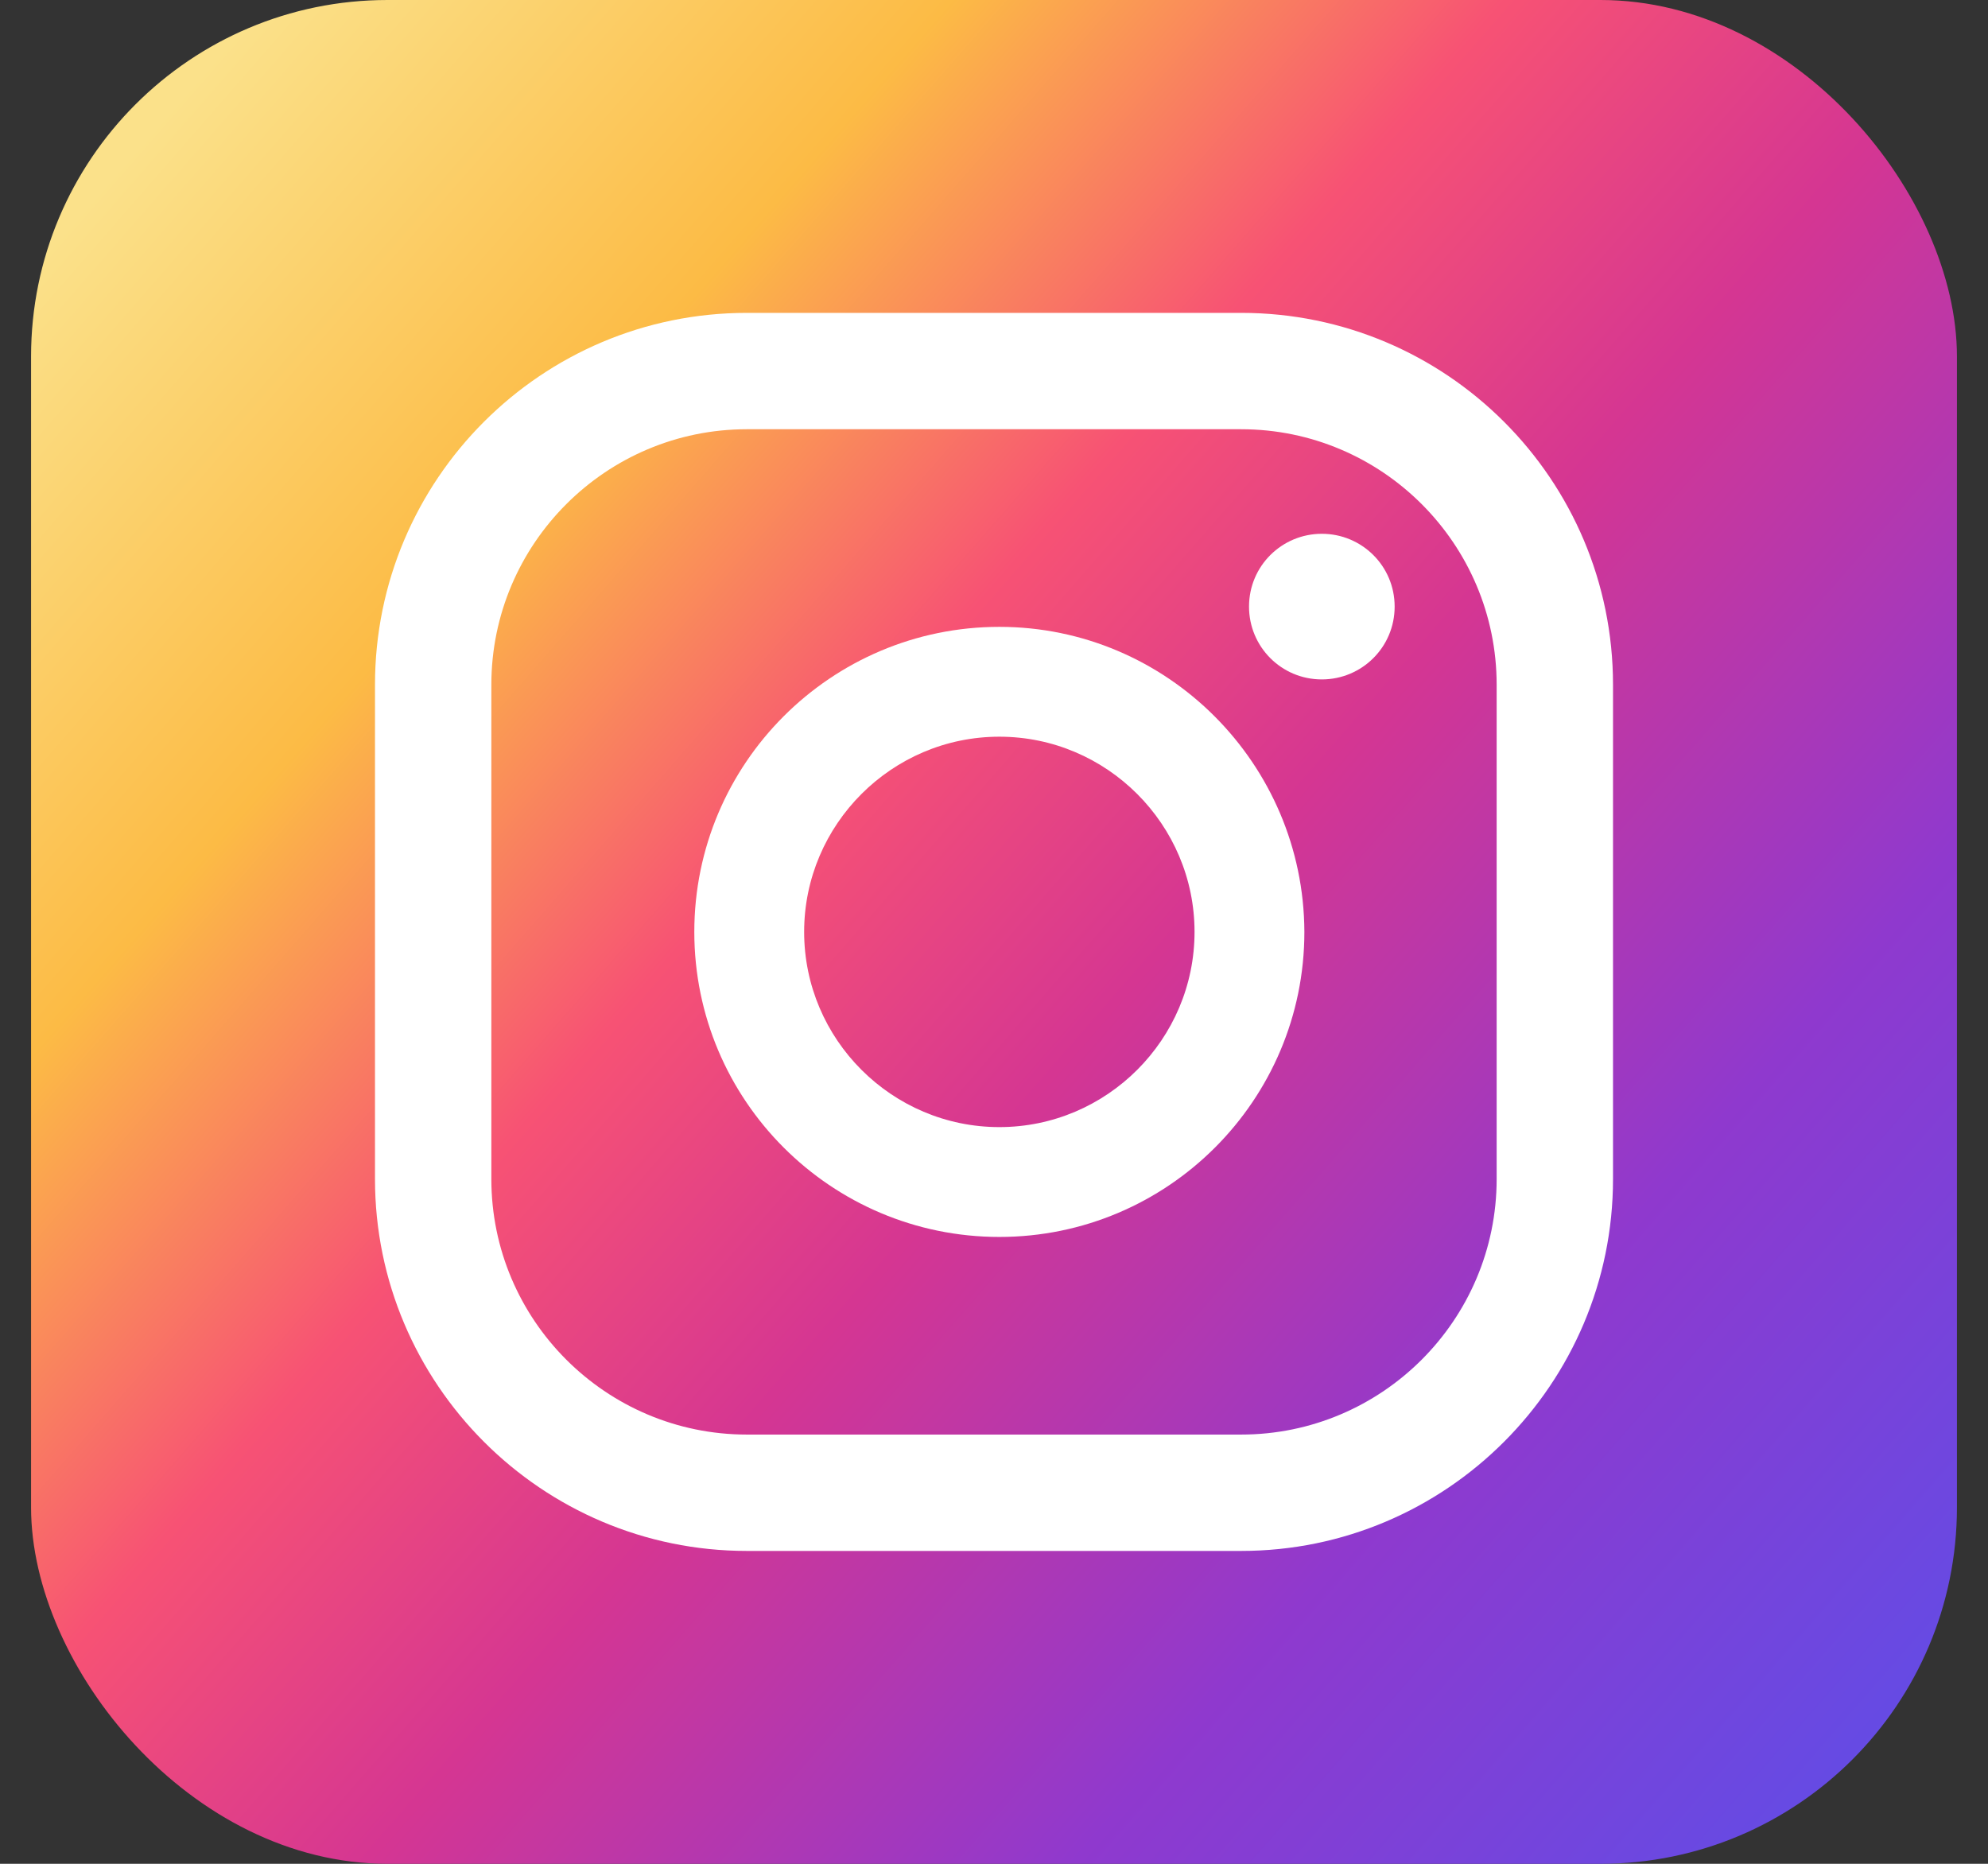
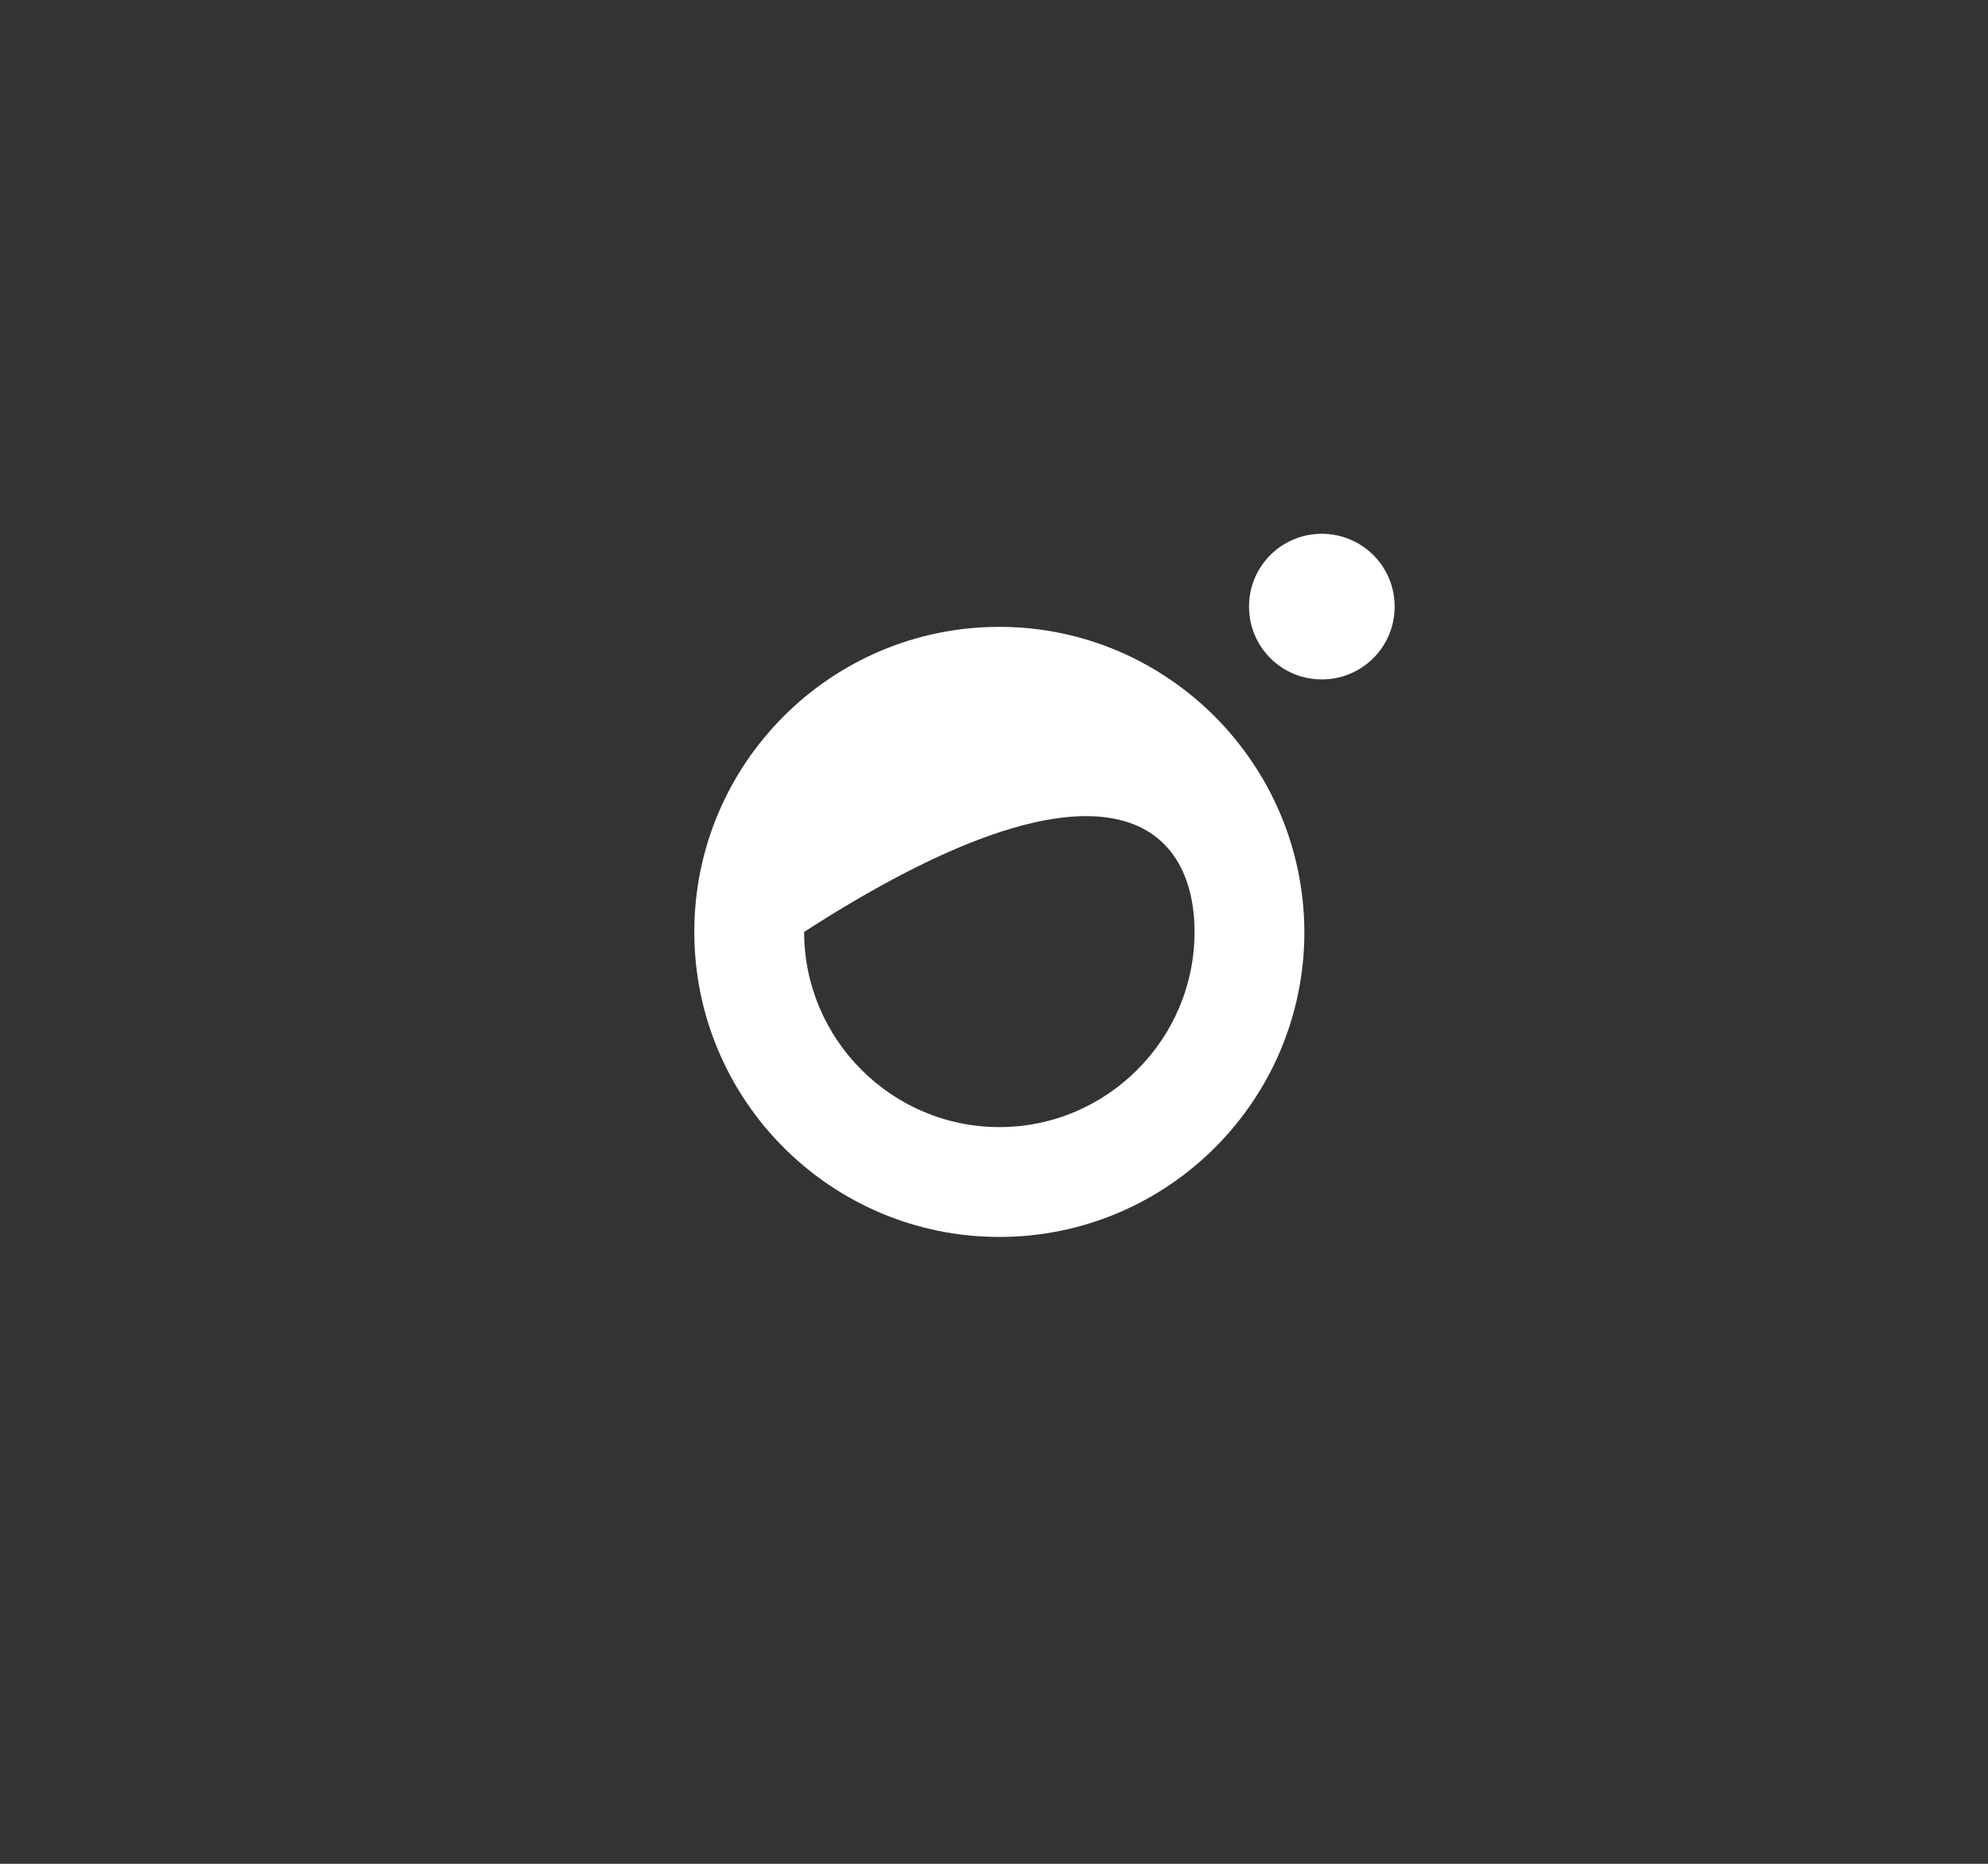
<svg xmlns="http://www.w3.org/2000/svg" width="32" height="30" viewBox="0 0 32 30" fill="none">
  <rect x="0" y="0" width="32" height="30" fill="#333333" stroke="none" />
-   <rect x="0.5" width="31" height="30" rx="5.738" fill="url(#paint0_linear)" />
  <path d="M21.277 8.592C20.633 8.592 20.105 9.11 20.105 9.764C20.105 10.408 20.623 10.936 21.277 10.936C21.921 10.936 22.449 10.417 22.449 9.764C22.449 9.11 21.921 8.592 21.277 8.592Z" fill="white" />
-   <path d="M16.086 10.09C13.376 10.09 11.176 12.291 11.176 15C11.176 17.71 13.376 19.91 16.086 19.91C18.796 19.91 20.996 17.71 20.996 15C20.986 12.291 18.786 10.09 16.086 10.09ZM16.086 18.142C14.356 18.142 12.944 16.73 12.944 15C12.944 13.271 14.356 11.858 16.086 11.858C17.816 11.858 19.228 13.271 19.228 15C19.228 16.73 17.816 18.142 16.086 18.142Z" fill="white" />
-   <path d="M19.978 24.964H12.022C8.717 24.964 6.036 22.274 6.036 18.978V11.022C6.036 7.717 8.717 5.036 12.022 5.036H19.978C23.283 5.036 25.964 7.717 25.964 11.022V18.978C25.964 22.274 23.283 24.964 19.978 24.964ZM12.022 6.909C9.754 6.909 7.909 8.754 7.909 11.022V18.978C7.909 21.246 9.754 23.091 12.022 23.091H19.978C22.246 23.091 24.091 21.246 24.091 18.978V11.022C24.091 8.754 22.246 6.909 19.978 6.909H12.022Z" fill="white" />
+   <path d="M16.086 10.09C13.376 10.09 11.176 12.291 11.176 15C11.176 17.71 13.376 19.91 16.086 19.91C18.796 19.91 20.996 17.71 20.996 15C20.986 12.291 18.786 10.09 16.086 10.09ZM16.086 18.142C14.356 18.142 12.944 16.73 12.944 15C17.816 11.858 19.228 13.271 19.228 15C19.228 16.73 17.816 18.142 16.086 18.142Z" fill="white" />
  <defs>
    <linearGradient id="paint0_linear" x1="1.481" y1="3.133" x2="31.626" y2="29.442" gradientUnits="userSpaceOnUse">
      <stop offset="0.001" stop-color="#FBE18A" />
      <stop offset="0.209" stop-color="#FCBB45" />
      <stop offset="0.377" stop-color="#F75274" />
      <stop offset="0.524" stop-color="#D53692" />
      <stop offset="0.739" stop-color="#8F39CE" />
      <stop offset="1" stop-color="#5B4FE9" />
    </linearGradient>
  </defs>
</svg>